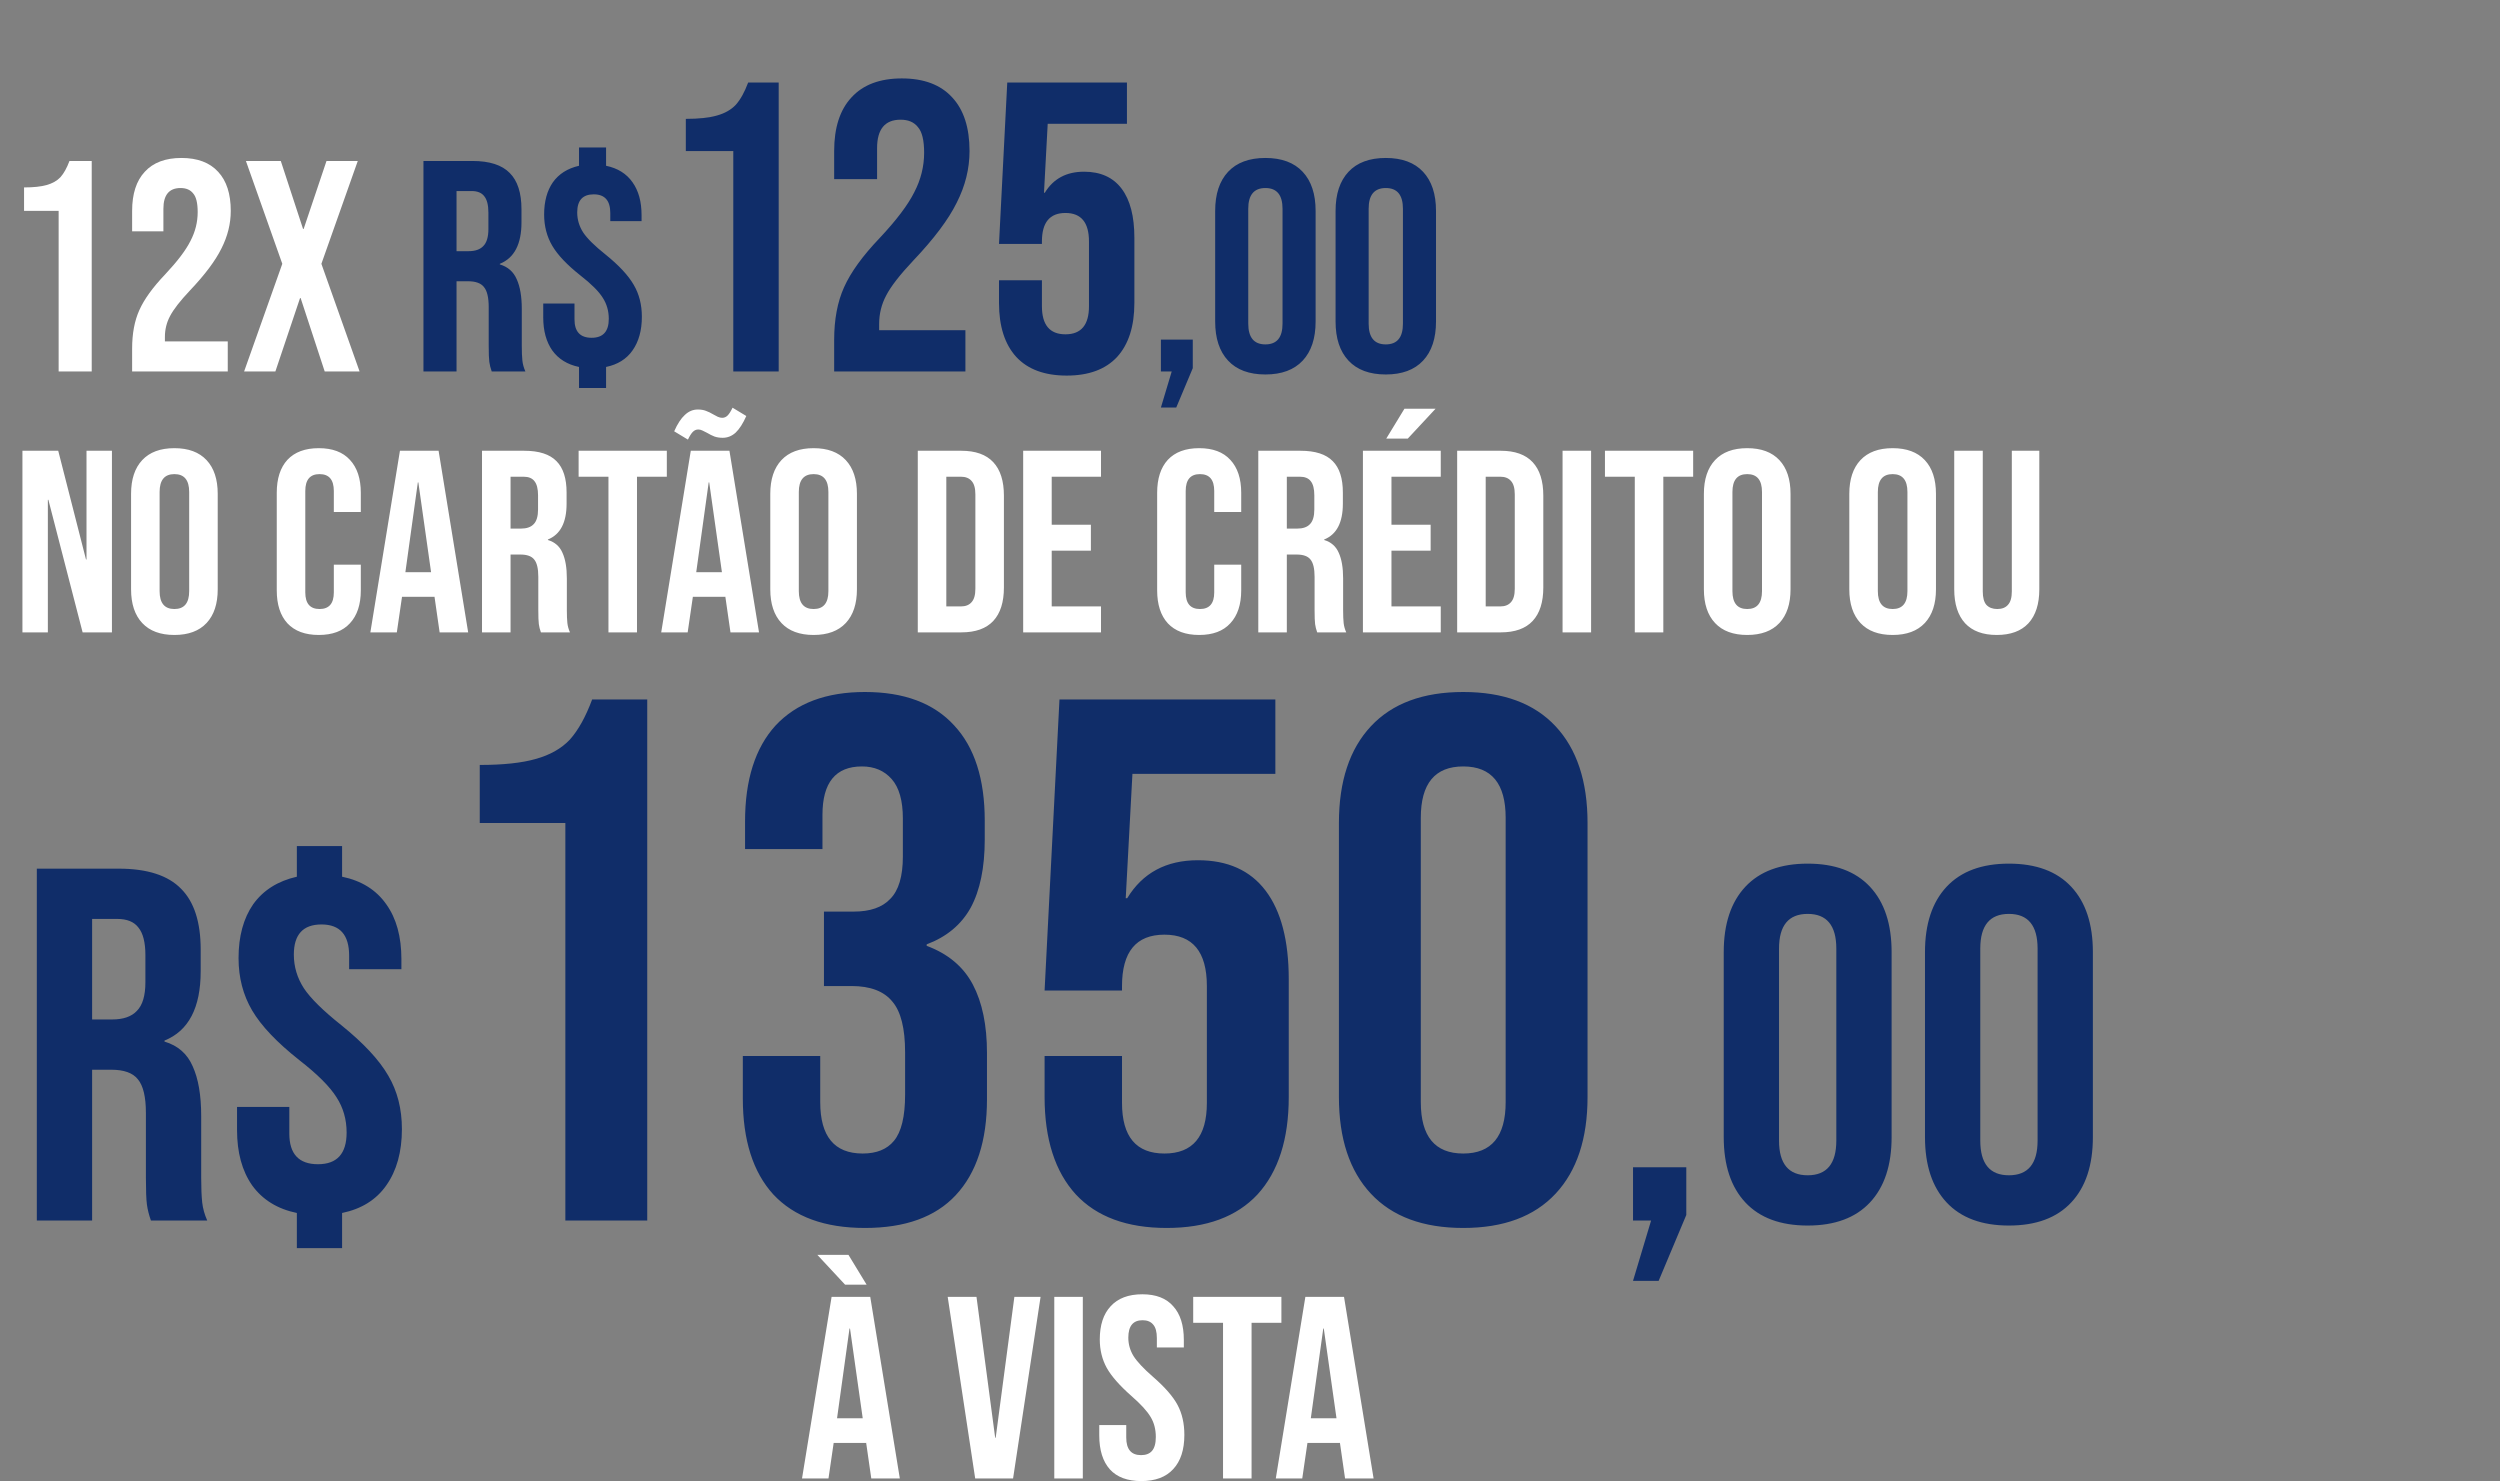
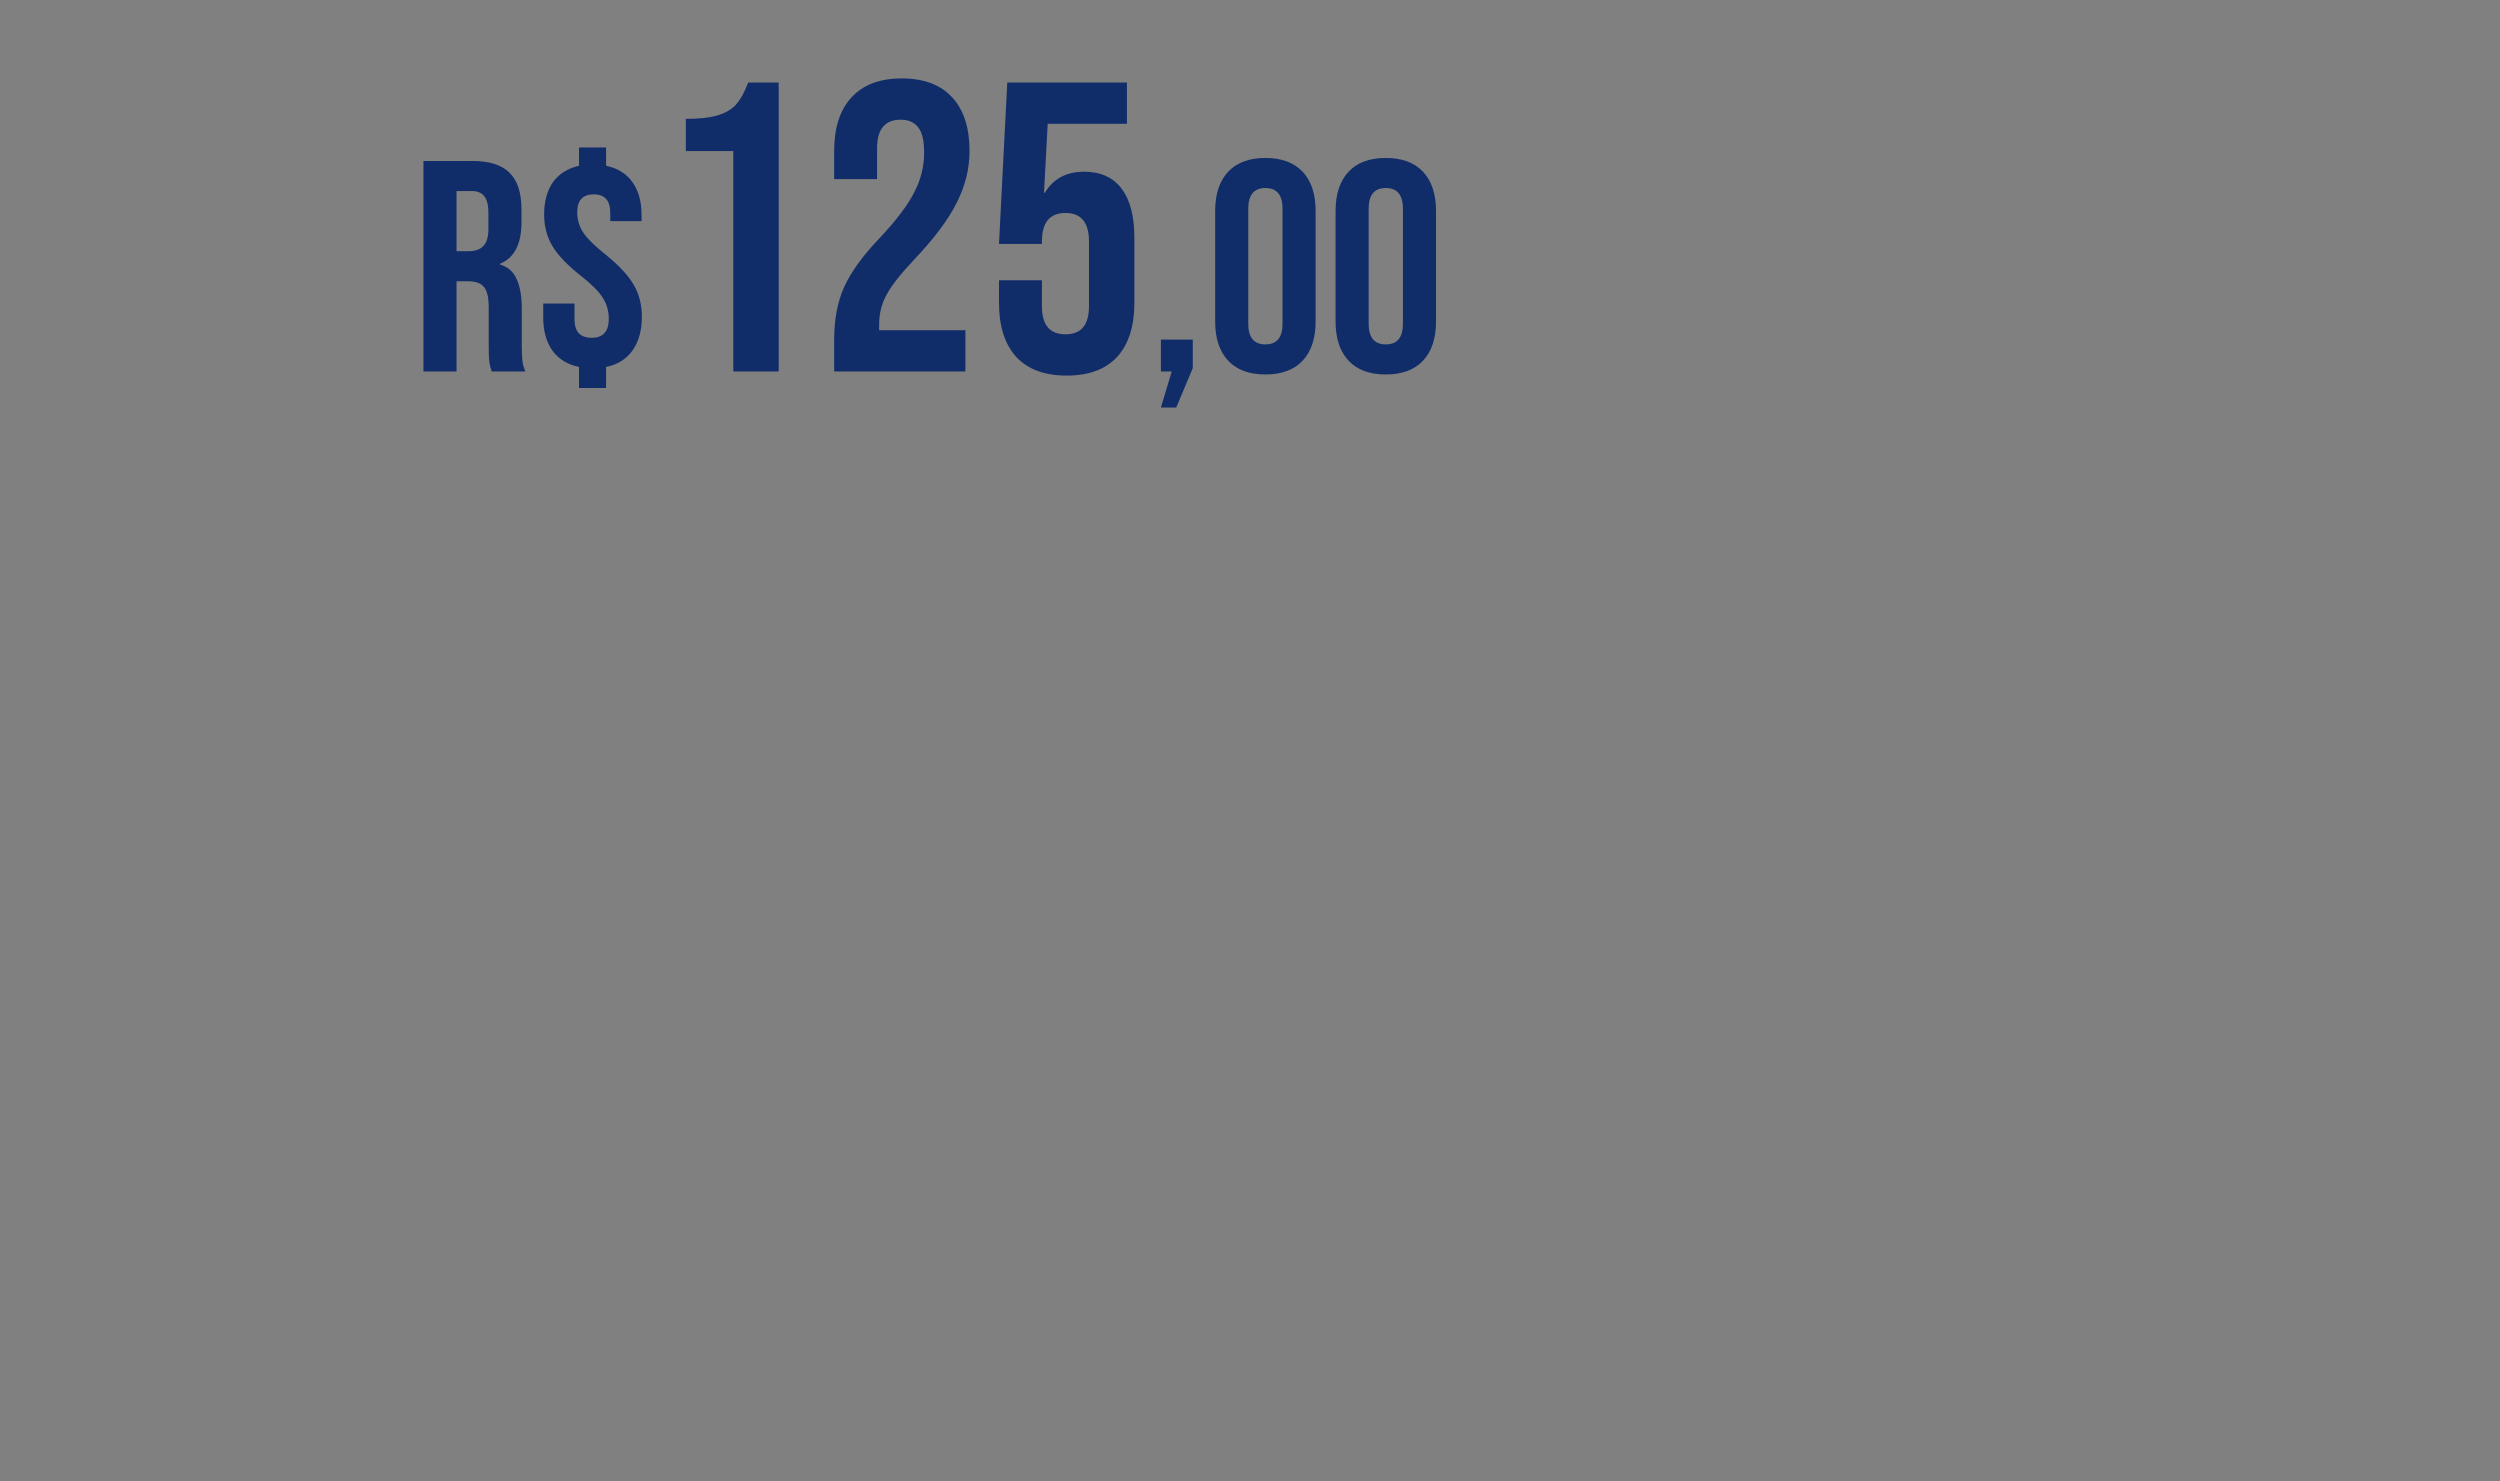
<svg xmlns="http://www.w3.org/2000/svg" width="1696" height="1005" viewBox="0 0 1696 1005" fill="none">
  <rect x="0" y="0" width="1696" height="1005" fill="#808080" stroke="none" />
-   <path d="M39.78 143.064H16.32V127.152C22.712 127.152 27.812 126.608 31.62 125.52C35.564 124.432 38.692 122.664 41.004 120.216C43.316 117.632 45.356 113.96 47.124 109.2H62.22V252H39.78V143.064ZM89.636 236.496C89.636 226.296 91.268 217.592 94.532 210.384C97.796 203.04 103.644 194.948 112.076 186.108C120.372 177.268 126.084 169.72 129.212 163.464C132.476 157.208 134.108 150.68 134.108 143.88C134.108 137.76 133.088 133.544 131.048 131.232C129.144 128.784 126.288 127.56 122.48 127.56C114.728 127.56 110.852 132.252 110.852 141.636V156.936H89.636V143.064C89.636 131.504 92.492 122.664 98.204 116.544C103.916 110.288 112.212 107.16 123.092 107.16C133.972 107.16 142.268 110.288 147.98 116.544C153.692 122.664 156.548 131.504 156.548 143.064C156.548 151.768 154.44 160.268 150.224 168.564C146.144 176.86 139.004 186.38 128.804 197.124C122.14 204.196 117.652 209.976 115.34 214.464C113.028 218.816 111.872 223.508 111.872 228.54V231.6H154.508V252H89.636V236.496ZM191.511 178.968L166.827 109.2H190.491L205.587 155.304H205.995L221.499 109.2H242.715L218.031 178.968L243.939 252H220.275L203.955 202.224H203.547L186.819 252H165.603L191.511 178.968Z" fill="white" />
  <path d="M287.27 109.2H320.522C332.082 109.2 340.514 111.92 345.818 117.36C351.122 122.664 353.774 130.892 353.774 142.044V150.816C353.774 165.64 348.878 175.024 339.086 178.968V179.376C344.526 181.008 348.334 184.34 350.51 189.372C352.822 194.404 353.978 201.136 353.978 209.568V234.66C353.978 238.74 354.114 242.072 354.386 244.656C354.658 247.104 355.338 249.552 356.426 252H333.578C332.762 249.688 332.218 247.512 331.946 245.472C331.674 243.432 331.538 239.76 331.538 234.456V208.344C331.538 201.816 330.45 197.26 328.274 194.676C326.234 192.092 322.63 190.8 317.462 190.8H309.71V252H287.27V109.2ZM317.87 170.4C322.358 170.4 325.69 169.244 327.866 166.932C330.178 164.62 331.334 160.744 331.334 155.304V144.288C331.334 139.12 330.382 135.38 328.478 133.068C326.71 130.756 323.854 129.6 319.91 129.6H309.71V170.4H317.87ZM392.804 248.94C384.916 247.308 378.864 243.568 374.648 237.72C370.568 231.872 368.528 224.392 368.528 215.28V205.896H389.744V216.708C389.744 225.004 393.62 229.152 401.372 229.152C409.124 229.152 413 224.868 413 216.3C413 210.996 411.64 206.236 408.92 202.02C406.2 197.668 401.168 192.636 393.824 186.924C384.712 179.716 378.32 172.984 374.648 166.728C370.976 160.472 369.14 153.4 369.14 145.512C369.14 136.672 371.112 129.396 375.056 123.684C379.136 117.972 385.052 114.232 392.804 112.464V100.02H411.164V112.464C419.052 114.096 425.036 117.836 429.116 123.684C433.196 129.396 435.236 136.808 435.236 145.92V150H414.02V144.492C414.02 136.06 410.28 131.844 402.8 131.844C395.32 131.844 391.58 135.924 391.58 144.084C391.58 148.98 392.94 153.536 395.66 157.752C398.38 161.832 403.412 166.796 410.756 172.644C419.868 179.988 426.26 186.856 429.932 193.248C433.604 199.504 435.44 206.712 435.44 214.872C435.44 224.12 433.332 231.736 429.116 237.72C425.036 243.568 419.052 247.308 411.164 248.94V263.22H392.804V248.94ZM497.463 102.48H465.263V80.64C474.037 80.64 481.037 79.893 486.263 78.4C491.677 76.907 495.97 74.48 499.143 71.12C502.317 67.573 505.117 62.533 507.543 56H528.263V252H497.463V102.48ZM565.893 230.72C565.893 216.72 568.133 204.773 572.613 194.88C577.093 184.8 585.119 173.693 596.693 161.56C608.079 149.427 615.919 139.067 620.213 130.48C624.693 121.893 626.933 112.933 626.933 103.6C626.933 95.2 625.533 89.413 622.733 86.24C620.119 82.88 616.199 81.2 610.973 81.2C600.333 81.2 595.013 87.64 595.013 100.52V121.52H565.893V102.48C565.893 86.613 569.813 74.48 577.653 66.08C585.493 57.493 596.879 53.2 611.813 53.2C626.746 53.2 638.133 57.493 645.973 66.08C653.813 74.48 657.733 86.613 657.733 102.48C657.733 114.427 654.839 126.093 649.053 137.48C643.453 148.867 633.653 161.933 619.653 176.68C610.506 186.387 604.346 194.32 601.173 200.48C597.999 206.453 596.413 212.893 596.413 219.8V224H654.933V252H565.893V230.72ZM723.642 254.8C708.709 254.8 697.322 250.6 689.482 242.2C681.642 233.613 677.722 221.387 677.722 205.52V190.12H706.842V207.76C706.842 220.453 712.162 226.8 722.802 226.8C733.442 226.8 738.762 220.453 738.762 207.76V163.8C738.762 150.92 733.442 144.48 722.802 144.48C712.162 144.48 706.842 150.92 706.842 163.8V165.48H677.722L683.322 56H764.522V84H710.762L708.242 130.76H708.802C714.589 121.24 723.455 116.48 735.402 116.48C746.602 116.48 755.095 120.307 760.882 127.96C766.669 135.613 769.562 146.72 769.562 161.28V205.52C769.562 221.387 765.642 233.613 757.802 242.2C749.962 250.6 738.575 254.8 723.642 254.8ZM794.899 252H787.555V230.376H809.179V249.756L797.959 276.48H787.555L794.899 252ZM858.441 254.04C847.425 254.04 838.993 250.912 833.145 244.656C827.297 238.4 824.373 229.56 824.373 218.136V143.064C824.373 131.64 827.297 122.8 833.145 116.544C838.993 110.288 847.425 107.16 858.441 107.16C869.457 107.16 877.889 110.288 883.737 116.544C889.585 122.8 892.509 131.64 892.509 143.064V218.136C892.509 229.56 889.585 238.4 883.737 244.656C877.889 250.912 869.457 254.04 858.441 254.04ZM858.441 233.64C866.193 233.64 870.069 228.948 870.069 219.564V141.636C870.069 132.252 866.193 127.56 858.441 127.56C850.689 127.56 846.813 132.252 846.813 141.636V219.564C846.813 228.948 850.689 233.64 858.441 233.64ZM940.12 254.04C929.104 254.04 920.672 250.912 914.824 244.656C908.976 238.4 906.052 229.56 906.052 218.136V143.064C906.052 131.64 908.976 122.8 914.824 116.544C920.672 110.288 929.104 107.16 940.12 107.16C951.136 107.16 959.568 110.288 965.416 116.544C971.264 122.8 974.188 131.64 974.188 143.064V218.136C974.188 229.56 971.264 238.4 965.416 244.656C959.568 250.912 951.136 254.04 940.12 254.04ZM940.12 233.64C947.872 233.64 951.748 228.948 951.748 219.564V141.636C951.748 132.252 947.872 127.56 940.12 127.56C932.368 127.56 928.492 132.252 928.492 141.636V219.564C928.492 228.948 932.368 233.64 940.12 233.64Z" fill="#102D69" />
-   <path d="M564.153 879.8H590.377L610.441 1003H591.081L587.561 978.536V978.888H565.561L562.041 1003H544.089L564.153 879.8ZM585.273 962.168L576.649 901.272H576.297L567.849 962.168H585.273ZM554.473 851.288H575.593L587.913 871.528H573.305L554.473 851.288ZM642.917 879.8H662.453L675.125 975.368H675.477L688.149 879.8H705.925L687.269 1003H661.573L642.917 879.8ZM715.224 879.8H734.584V1003H715.224V879.8ZM774.251 1004.76C764.865 1004.76 757.766 1002.12 752.955 996.84C748.145 991.443 745.739 983.757 745.739 973.784V966.744H764.043V975.192C764.043 983.171 767.387 987.16 774.075 987.16C777.361 987.16 779.825 986.221 781.467 984.344C783.227 982.349 784.107 979.181 784.107 974.84C784.107 969.677 782.934 965.16 780.587 961.288C778.241 957.299 773.899 952.547 767.563 947.032C759.585 939.992 754.011 933.656 750.843 928.024C747.675 922.275 746.091 915.821 746.091 908.664C746.091 898.925 748.555 891.416 753.483 886.136C758.411 880.739 765.569 878.04 774.955 878.04C784.225 878.04 791.206 880.739 795.899 886.136C800.71 891.416 803.115 899.043 803.115 909.016V914.12H784.811V907.784C784.811 903.56 783.99 900.509 782.347 898.632C780.705 896.637 778.299 895.64 775.131 895.64C768.678 895.64 765.451 899.571 765.451 907.432C765.451 911.891 766.625 916.056 768.971 919.928C771.435 923.8 775.835 928.493 782.171 934.008C790.267 941.048 795.841 947.443 798.891 953.192C801.942 958.941 803.467 965.688 803.467 973.432C803.467 983.523 800.945 991.267 795.899 996.664C790.971 1002.06 783.755 1004.76 774.251 1004.76ZM829.704 897.4H809.464V879.8H869.304V897.4H849.064V1003H829.704V897.4ZM885.559 879.8H911.783L931.847 1003H912.487L908.967 978.536V978.888H886.967L883.447 1003H865.495L885.559 879.8ZM906.679 962.168L898.055 901.272H897.703L889.255 962.168H906.679Z" fill="white" />
-   <path d="M15.216 305.8H39.504L58.336 379.544H58.688V305.8H75.936V429H56.048L32.816 339.064H32.464V429H15.216V305.8ZM118.309 430.76C108.805 430.76 101.531 428.061 96.485 422.664C91.44 417.267 88.917 409.64 88.917 399.784V335.016C88.917 325.16 91.44 317.533 96.485 312.136C101.531 306.739 108.805 304.04 118.309 304.04C127.813 304.04 135.088 306.739 140.133 312.136C145.179 317.533 147.701 325.16 147.701 335.016V399.784C147.701 409.64 145.179 417.267 140.133 422.664C135.088 428.061 127.813 430.76 118.309 430.76ZM118.309 413.16C124.997 413.16 128.341 409.112 128.341 401.016V333.784C128.341 325.688 124.997 321.64 118.309 321.64C111.621 321.64 108.277 325.688 108.277 333.784V401.016C108.277 409.112 111.621 413.16 118.309 413.16ZM216.262 430.76C206.992 430.76 199.894 428.12 194.966 422.84C190.155 417.56 187.75 410.109 187.75 400.488V334.312C187.75 324.691 190.155 317.24 194.966 311.96C199.894 306.68 206.992 304.04 216.262 304.04C225.531 304.04 232.571 306.68 237.382 311.96C242.31 317.24 244.774 324.691 244.774 334.312V347.336H226.47V333.08C226.47 325.453 223.243 321.64 216.79 321.64C210.336 321.64 207.11 325.453 207.11 333.08V401.896C207.11 409.405 210.336 413.16 216.79 413.16C223.243 413.16 226.47 409.405 226.47 401.896V383.064H244.774V400.488C244.774 410.109 242.31 417.56 237.382 422.84C232.571 428.12 225.531 430.76 216.262 430.76ZM271.317 305.8H297.541L317.605 429H298.245L294.725 404.536V404.888H272.725L269.205 429H251.253L271.317 305.8ZM292.437 388.168L283.813 327.272H283.461L275.013 388.168H292.437ZM326.997 305.8H355.685C365.659 305.8 372.933 308.147 377.509 312.84C382.085 317.416 384.373 324.515 384.373 334.136V341.704C384.373 354.493 380.149 362.589 371.701 365.992V366.344C376.395 367.752 379.68 370.627 381.557 374.968C383.552 379.309 384.549 385.117 384.549 392.392V414.04C384.549 417.56 384.667 420.435 384.901 422.664C385.136 424.776 385.723 426.888 386.661 429H366.949C366.245 427.005 365.776 425.128 365.541 423.368C365.307 421.608 365.189 418.44 365.189 413.864V391.336C365.189 385.704 364.251 381.773 362.373 379.544C360.613 377.315 357.504 376.2 353.045 376.2H346.357V429H326.997V305.8ZM353.397 358.6C357.269 358.6 360.144 357.603 362.021 355.608C364.016 353.613 365.013 350.269 365.013 345.576V336.072C365.013 331.613 364.192 328.387 362.549 326.392C361.024 324.397 358.56 323.4 355.157 323.4H346.357V358.6H353.397ZM412.774 323.4H392.534V305.8H452.374V323.4H432.134V429H412.774V323.4ZM468.629 305.8H494.853L514.917 429H495.557L492.037 404.536V404.888H470.037L466.517 429H448.565L468.629 305.8ZM489.749 388.168L481.125 327.272H480.773L472.325 388.168H489.749ZM457.365 292.6C459.594 287.555 462 283.859 464.581 281.512C467.162 279.048 470.096 277.816 473.381 277.816C475.493 277.816 477.312 278.109 478.837 278.696C480.48 279.283 482.181 280.104 483.941 281.16C484.997 281.747 485.994 282.275 486.933 282.744C487.989 283.213 488.986 283.448 489.925 283.448C491.333 283.448 492.565 282.92 493.621 281.864C494.677 280.808 495.792 279.048 496.965 276.584L506.293 282.216C504.064 287.261 501.658 291.016 499.077 293.48C496.496 295.827 493.562 297 490.277 297C488.165 297 486.288 296.707 484.645 296.12C483.12 295.533 481.477 294.712 479.717 293.656C478.661 293.069 477.605 292.541 476.549 292.072C475.61 291.603 474.672 291.368 473.733 291.368C472.325 291.368 471.093 291.896 470.037 292.952C468.981 294.008 467.866 295.768 466.693 298.232L457.365 292.6ZM551.95 430.76C542.446 430.76 535.171 428.061 530.126 422.664C525.081 417.267 522.558 409.64 522.558 399.784V335.016C522.558 325.16 525.081 317.533 530.126 312.136C535.171 306.739 542.446 304.04 551.95 304.04C561.454 304.04 568.729 306.739 573.774 312.136C578.819 317.533 581.342 325.16 581.342 335.016V399.784C581.342 409.64 578.819 417.267 573.774 422.664C568.729 428.061 561.454 430.76 551.95 430.76ZM551.95 413.16C558.638 413.16 561.982 409.112 561.982 401.016V333.784C561.982 325.688 558.638 321.64 551.95 321.64C545.262 321.64 541.918 325.688 541.918 333.784V401.016C541.918 409.112 545.262 413.16 551.95 413.16ZM622.622 305.8H652.19C661.812 305.8 669.028 308.381 673.838 313.544C678.649 318.707 681.054 326.275 681.054 336.248V398.552C681.054 408.525 678.649 416.093 673.838 421.256C669.028 426.419 661.812 429 652.19 429H622.622V305.8ZM651.838 411.4C655.006 411.4 657.412 410.461 659.054 408.584C660.814 406.707 661.694 403.656 661.694 399.432V335.368C661.694 331.144 660.814 328.093 659.054 326.216C657.412 324.339 655.006 323.4 651.838 323.4H641.982V411.4H651.838ZM694.122 305.8H746.922V323.4H713.482V355.96H740.058V373.56H713.482V411.4H746.922V429H694.122V305.8ZM813.527 430.76C804.258 430.76 797.159 428.12 792.231 422.84C787.421 417.56 785.015 410.109 785.015 400.488V334.312C785.015 324.691 787.421 317.24 792.231 311.96C797.159 306.68 804.258 304.04 813.527 304.04C822.797 304.04 829.837 306.68 834.647 311.96C839.575 317.24 842.039 324.691 842.039 334.312V347.336H823.735V333.08C823.735 325.453 820.509 321.64 814.055 321.64C807.602 321.64 804.375 325.453 804.375 333.08V401.896C804.375 409.405 807.602 413.16 814.055 413.16C820.509 413.16 823.735 409.405 823.735 401.896V383.064H842.039V400.488C842.039 410.109 839.575 417.56 834.647 422.84C829.837 428.12 822.797 430.76 813.527 430.76ZM853.622 305.8H882.31C892.284 305.8 899.558 308.147 904.134 312.84C908.71 317.416 910.998 324.515 910.998 334.136V341.704C910.998 354.493 906.774 362.589 898.326 365.992V366.344C903.02 367.752 906.305 370.627 908.182 374.968C910.177 379.309 911.174 385.117 911.174 392.392V414.04C911.174 417.56 911.292 420.435 911.526 422.664C911.761 424.776 912.348 426.888 913.286 429H893.574C892.87 427.005 892.401 425.128 892.166 423.368C891.932 421.608 891.814 418.44 891.814 413.864V391.336C891.814 385.704 890.876 381.773 888.998 379.544C887.238 377.315 884.129 376.2 879.67 376.2H872.982V429H853.622V305.8ZM880.022 358.6C883.894 358.6 886.769 357.603 888.646 355.608C890.641 353.613 891.638 350.269 891.638 345.576V336.072C891.638 331.613 890.817 328.387 889.174 326.392C887.649 324.397 885.185 323.4 881.782 323.4H872.982V358.6H880.022ZM924.607 305.8H977.407V323.4H943.967V355.96H970.543V373.56H943.967V411.4H977.407V429H924.607V305.8ZM952.767 277.288H973.887L955.055 297.528H940.447L952.767 277.288ZM988.544 305.8H1018.11C1027.73 305.8 1034.95 308.381 1039.76 313.544C1044.57 318.707 1046.98 326.275 1046.98 336.248V398.552C1046.98 408.525 1044.57 416.093 1039.76 421.256C1034.95 426.419 1027.73 429 1018.11 429H988.544V305.8ZM1017.76 411.4C1020.93 411.4 1023.33 410.461 1024.98 408.584C1026.74 406.707 1027.62 403.656 1027.62 399.432V335.368C1027.62 331.144 1026.74 328.093 1024.98 326.216C1023.33 324.339 1020.93 323.4 1017.76 323.4H1007.9V411.4H1017.76ZM1060.04 305.8H1079.4V429H1060.04V305.8ZM1109.04 323.4H1088.8V305.8H1148.64V323.4H1128.4V429H1109.04V323.4ZM1185.31 430.76C1175.81 430.76 1168.53 428.061 1163.49 422.664C1158.44 417.267 1155.92 409.64 1155.92 399.784V335.016C1155.92 325.16 1158.44 317.533 1163.49 312.136C1168.53 306.739 1175.81 304.04 1185.31 304.04C1194.81 304.04 1202.09 306.739 1207.13 312.136C1212.18 317.533 1214.7 325.16 1214.7 335.016V399.784C1214.7 409.64 1212.18 417.267 1207.13 422.664C1202.09 428.061 1194.81 430.76 1185.31 430.76ZM1185.31 413.16C1192 413.16 1195.34 409.112 1195.34 401.016V333.784C1195.34 325.688 1192 321.64 1185.31 321.64C1178.62 321.64 1175.28 325.688 1175.28 333.784V401.016C1175.28 409.112 1178.62 413.16 1185.31 413.16ZM1283.97 430.76C1274.46 430.76 1267.19 428.061 1262.14 422.664C1257.1 417.267 1254.57 409.64 1254.57 399.784V335.016C1254.57 325.16 1257.1 317.533 1262.14 312.136C1267.19 306.739 1274.46 304.04 1283.97 304.04C1293.47 304.04 1300.74 306.739 1305.79 312.136C1310.83 317.533 1313.36 325.16 1313.36 335.016V399.784C1313.36 409.64 1310.83 417.267 1305.79 422.664C1300.74 428.061 1293.47 430.76 1283.97 430.76ZM1283.97 413.16C1290.65 413.16 1294 409.112 1294 401.016V333.784C1294 325.688 1290.65 321.64 1283.97 321.64C1277.28 321.64 1273.93 325.688 1273.93 333.784V401.016C1273.93 409.112 1277.28 413.16 1283.97 413.16ZM1354.61 430.76C1345.22 430.76 1338.07 428.12 1333.14 422.84C1328.21 417.443 1325.75 409.757 1325.75 399.784V305.8H1345.11V401.192C1345.11 405.416 1345.93 408.467 1347.57 410.344C1349.33 412.221 1351.79 413.16 1354.96 413.16C1358.13 413.16 1360.54 412.221 1362.18 410.344C1363.94 408.467 1364.82 405.416 1364.82 401.192V305.8H1383.47V399.784C1383.47 409.757 1381.01 417.443 1376.08 422.84C1371.15 428.12 1364 430.76 1354.61 430.76Z" fill="white" />
-   <path d="M24.981 589.3H80.564C99.887 589.3 113.982 593.847 122.848 602.94C131.714 611.806 136.147 625.56 136.147 644.201V658.864C136.147 683.643 127.963 699.329 111.595 705.922V706.604C120.688 709.332 127.054 714.902 130.691 723.313C134.556 731.724 136.488 742.977 136.488 757.072V799.015C136.488 805.835 136.715 811.405 137.17 815.724C137.625 819.816 138.761 823.908 140.58 828H102.388C101.024 824.135 100.115 820.498 99.66 817.088C99.205 813.678 98.978 807.54 98.978 798.674V755.026C98.978 744.114 97.159 736.498 93.522 732.179C90.112 727.86 84.088 725.7 75.449 725.7H62.491V828H24.981V589.3ZM76.131 691.6C83.633 691.6 89.203 689.668 92.84 685.803C96.705 681.938 98.637 675.459 98.637 666.366V647.952C98.637 639.313 97.046 633.062 93.863 629.197C90.908 625.332 86.134 623.4 79.541 623.4H62.491V691.6H76.131ZM201.387 822.885C188.202 820.157 178.086 813.905 171.038 804.13C164.218 794.355 160.808 781.851 160.808 766.62V750.934H196.272V769.007C196.272 782.874 202.751 789.808 215.709 789.808C228.667 789.808 235.146 782.647 235.146 768.325C235.146 759.459 232.873 751.502 228.326 744.455C223.78 737.18 215.368 728.769 203.092 719.221C187.861 707.172 177.176 695.919 171.038 685.462C164.9 675.005 161.831 663.183 161.831 649.998C161.831 635.221 165.128 623.059 171.72 613.511C178.54 603.963 188.429 597.711 201.387 594.756V573.955H232.077V594.756C245.263 597.484 255.265 603.736 262.085 613.511C268.905 623.059 272.315 635.449 272.315 650.68V657.5H236.851V648.293C236.851 634.198 230.6 627.151 218.096 627.151C205.593 627.151 199.341 633.971 199.341 647.611C199.341 655.795 201.615 663.411 206.161 670.458C210.708 677.278 219.119 685.576 231.395 695.351C246.627 707.627 257.311 719.107 263.449 729.792C269.587 740.249 272.656 752.298 272.656 765.938C272.656 781.397 269.133 794.127 262.085 804.13C255.265 813.905 245.263 820.157 232.077 822.885V846.755H201.387V822.885ZM383.54 558.33H325.465V518.94C341.289 518.94 353.914 517.593 363.34 514.9C373.104 512.207 380.847 507.83 386.57 501.77C392.294 495.373 397.344 486.283 401.72 474.5H439.09V828H383.54V558.33ZM586.748 833.05C559.478 833.05 538.773 825.475 524.633 810.325C510.829 795.175 503.928 773.46 503.928 745.18V716.395H556.448V747.705C556.448 770.935 566.043 782.55 585.233 782.55C594.659 782.55 601.729 779.688 606.443 773.965C611.493 767.905 614.018 757.468 614.018 742.655V713.87C614.018 697.71 611.156 686.263 605.433 679.53C599.709 672.46 590.451 668.925 577.658 668.925H558.973V618.425H579.173C590.283 618.425 598.531 615.563 603.918 609.84C609.641 604.117 612.503 594.522 612.503 581.055V555.3C612.503 543.18 609.978 534.258 604.928 528.535C599.878 522.812 593.144 519.95 584.728 519.95C566.884 519.95 557.963 530.892 557.963 552.775V576.005H505.443V557.32C505.443 529.04 512.344 507.325 526.148 492.175C540.288 477.025 560.488 469.45 586.748 469.45C613.344 469.45 633.544 477.025 647.348 492.175C661.151 506.988 668.053 528.535 668.053 556.815V569.44C668.053 588.63 664.854 604.117 658.458 615.9C652.061 627.347 642.129 635.595 628.663 640.645V641.655C643.139 647.042 653.576 655.795 659.973 667.915C666.369 680.035 669.568 695.522 669.568 714.375V745.685C669.568 773.965 662.498 795.68 648.358 810.83C634.554 825.643 614.018 833.05 586.748 833.05ZM791.47 833.05C764.537 833.05 744 825.475 729.86 810.325C715.72 794.838 708.65 772.787 708.65 744.17V716.395H761.17V748.21C761.17 771.103 770.765 782.55 789.955 782.55C809.145 782.55 818.74 771.103 818.74 748.21V668.925C818.74 645.695 809.145 634.08 789.955 634.08C770.765 634.08 761.17 645.695 761.17 668.925V671.955H708.65L718.75 474.5H865.2V525H768.24L763.695 609.335H764.705C775.142 592.165 791.133 583.58 812.68 583.58C832.88 583.58 848.198 590.482 858.635 604.285C869.072 618.088 874.29 638.12 874.29 664.38V744.17C874.29 772.787 867.22 794.838 853.08 810.325C838.94 825.475 818.403 833.05 791.47 833.05ZM992.657 833.05C965.387 833.05 944.514 825.307 930.037 809.82C915.561 794.333 908.322 772.45 908.322 744.17V558.33C908.322 530.05 915.561 508.167 930.037 492.68C944.514 477.193 965.387 469.45 992.657 469.45C1019.93 469.45 1040.8 477.193 1055.28 492.68C1069.75 508.167 1076.99 530.05 1076.99 558.33V744.17C1076.99 772.45 1069.75 794.333 1055.28 809.82C1040.8 825.307 1019.93 833.05 992.657 833.05ZM992.657 782.55C1011.85 782.55 1021.44 770.935 1021.44 747.705V554.795C1021.44 531.565 1011.85 519.95 992.657 519.95C973.467 519.95 963.872 531.565 963.872 554.795V747.705C963.872 770.935 973.467 782.55 992.657 782.55ZM1120.11 828H1107.84V791.854H1143.98V824.249L1125.23 868.92H1107.84L1120.11 828ZM1226.33 831.41C1207.91 831.41 1193.82 826.181 1184.04 815.724C1174.27 805.267 1169.38 790.49 1169.38 771.394V645.906C1169.38 626.81 1174.27 612.033 1184.04 601.576C1193.82 591.119 1207.91 585.89 1226.33 585.89C1244.74 585.89 1258.83 591.119 1268.61 601.576C1278.38 612.033 1283.27 626.81 1283.27 645.906V771.394C1283.27 790.49 1278.38 805.267 1268.61 815.724C1258.83 826.181 1244.74 831.41 1226.33 831.41ZM1226.33 797.31C1239.28 797.31 1245.76 789.467 1245.76 773.781V643.519C1245.76 627.833 1239.28 619.99 1226.33 619.99C1213.37 619.99 1206.89 627.833 1206.89 643.519V773.781C1206.89 789.467 1213.37 797.31 1226.33 797.31ZM1362.86 831.41C1344.44 831.41 1330.35 826.181 1320.57 815.724C1310.8 805.267 1305.91 790.49 1305.91 771.394V645.906C1305.91 626.81 1310.8 612.033 1320.57 601.576C1330.35 591.119 1344.44 585.89 1362.86 585.89C1381.27 585.89 1395.37 591.119 1405.14 601.576C1414.92 612.033 1419.81 626.81 1419.81 645.906V771.394C1419.81 790.49 1414.92 805.267 1405.14 815.724C1395.37 826.181 1381.27 831.41 1362.86 831.41ZM1362.86 797.31C1375.82 797.31 1382.3 789.467 1382.3 773.781V643.519C1382.3 627.833 1375.82 619.99 1362.86 619.99C1349.9 619.99 1343.42 627.833 1343.42 643.519V773.781C1343.42 789.467 1349.9 797.31 1362.86 797.31Z" fill="#102D69" />
</svg>